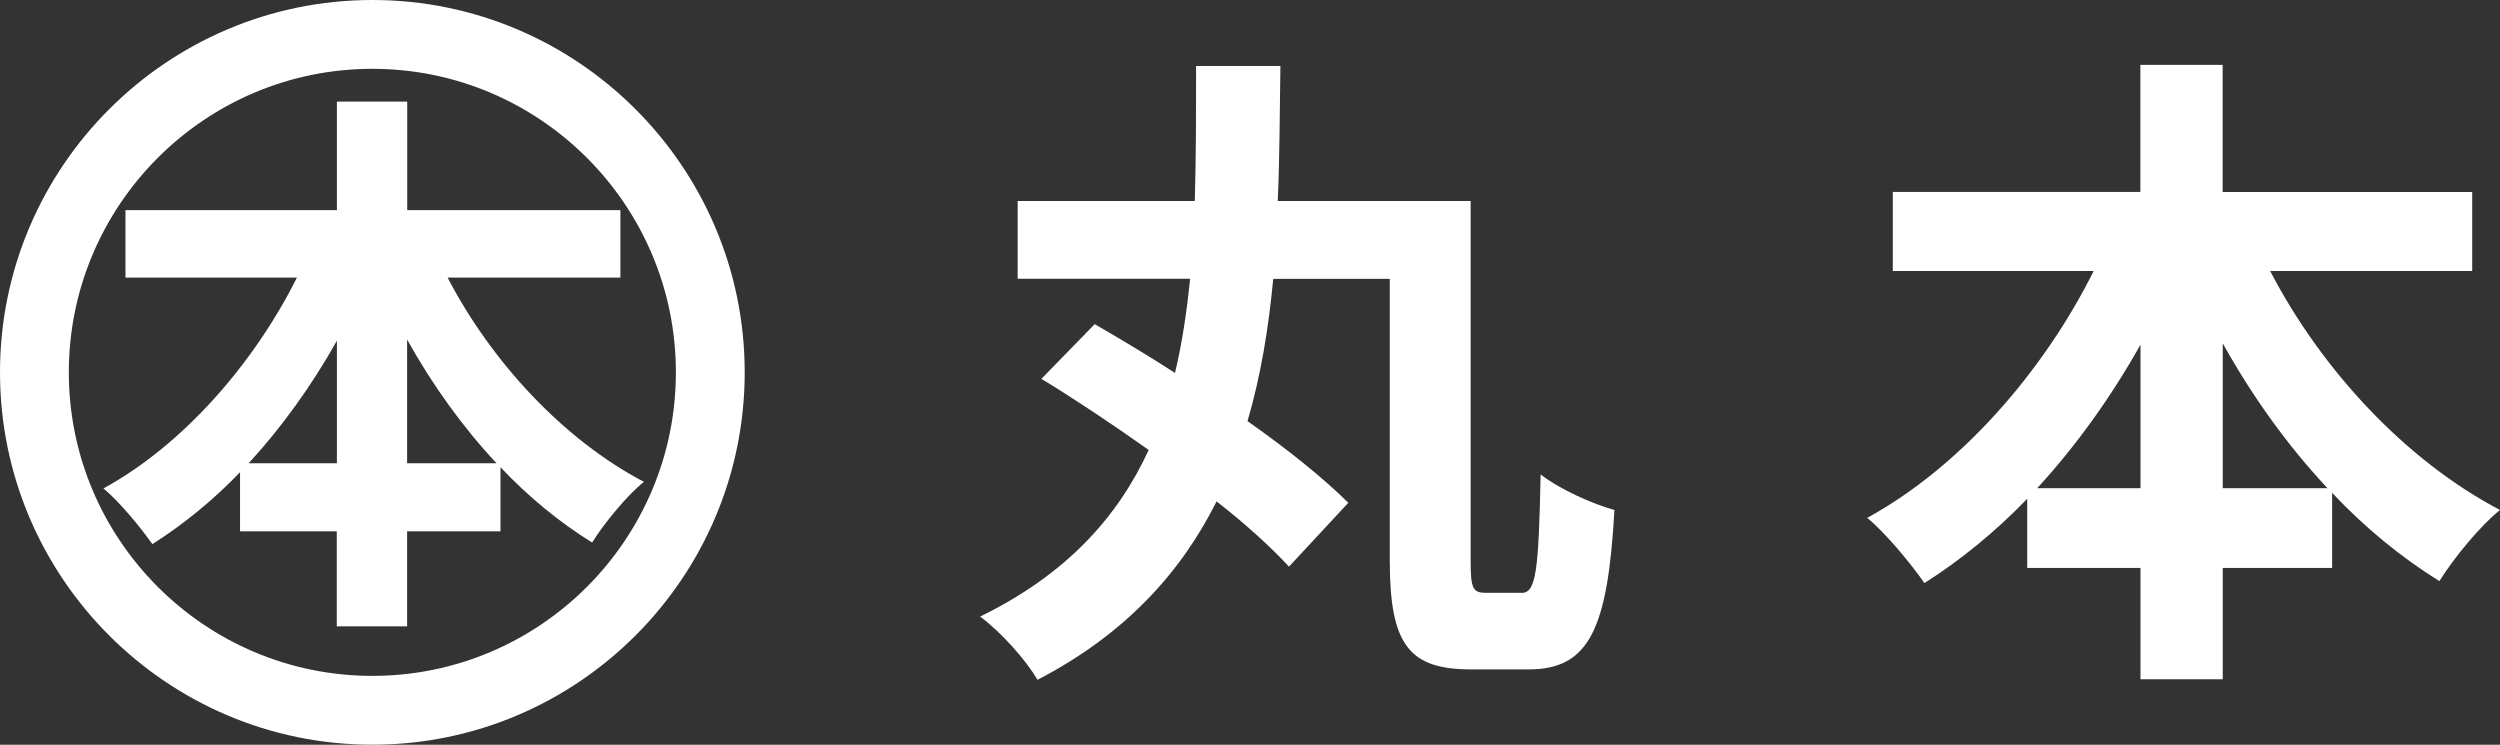
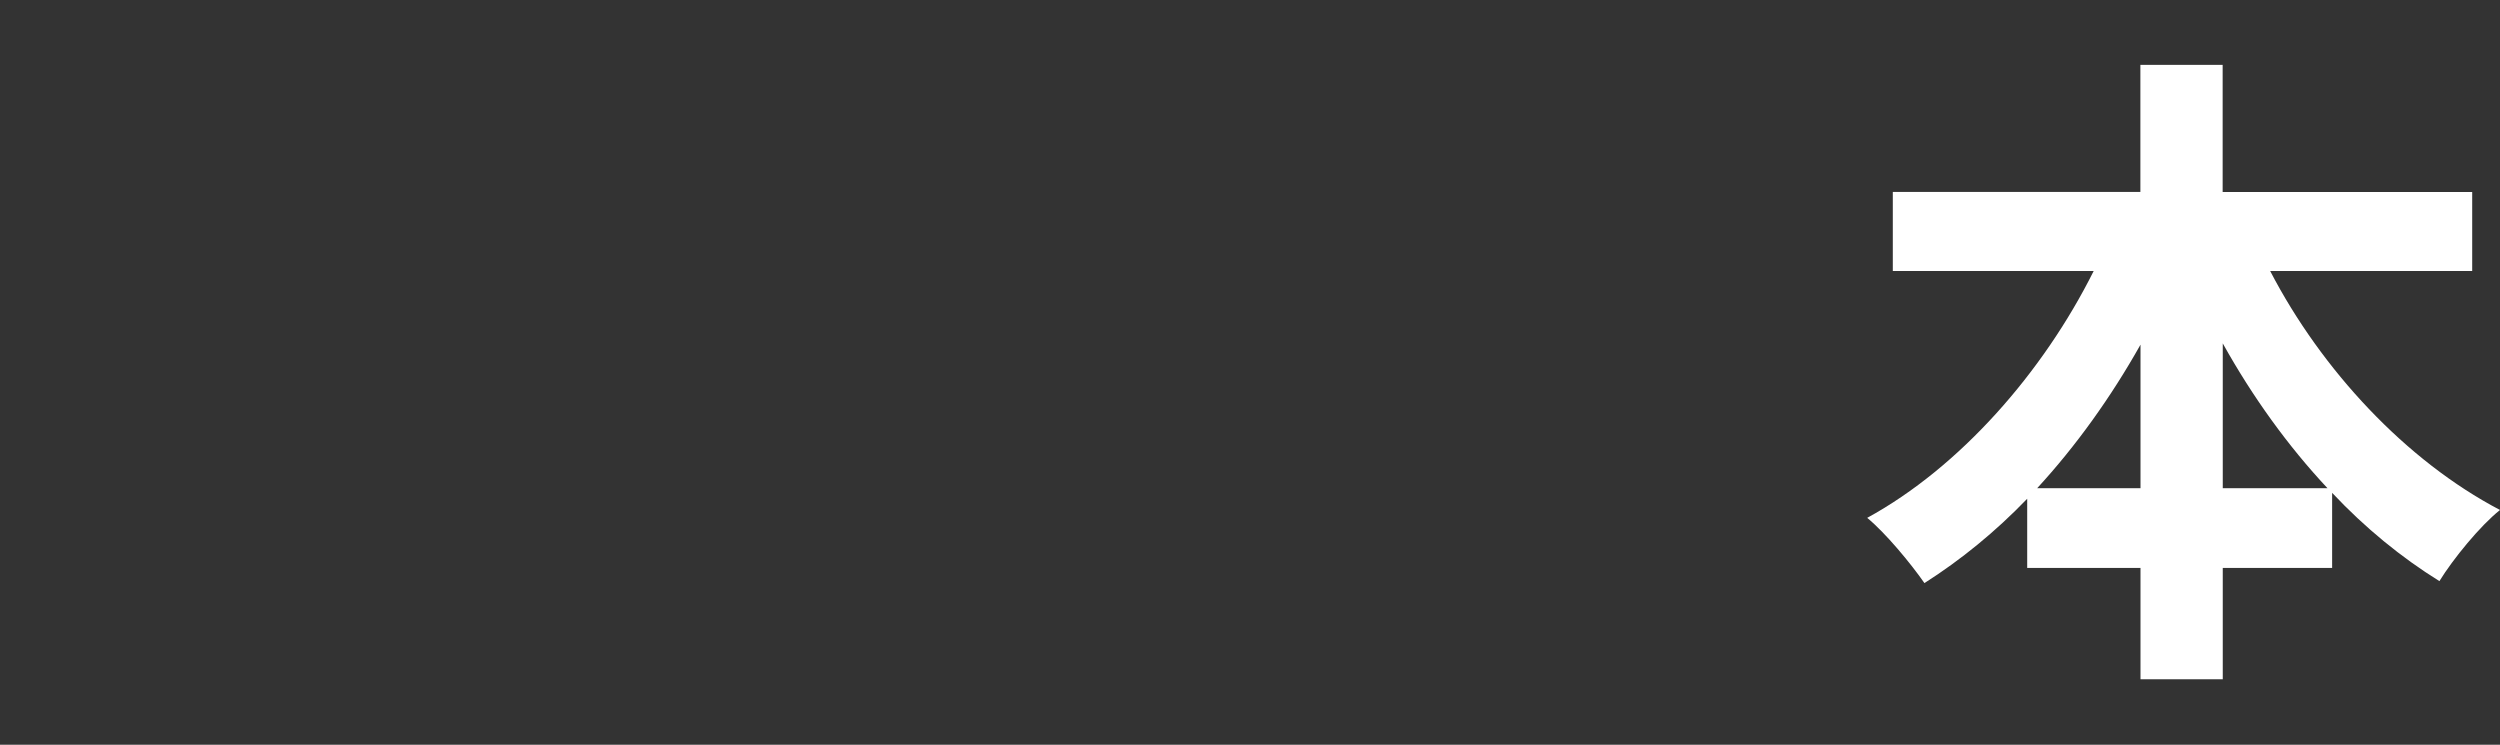
<svg xmlns="http://www.w3.org/2000/svg" id="_レイヤー_2" data-name="レイヤー_2" viewBox="0 0 215.79 64.28">
  <rect x="0" y="0" width="215.79" height="64.28" fill="#333333" stroke="none" />
  <g id="_レイヤー_1-2" data-name="レイヤー_1">
    <g>
      <g>
-         <path d="M131.33,51.18c1.25,0,1.48-1.82,1.65-10.23,1.59,1.25,4.49,2.56,6.37,3.07-.57,10.23-2.16,13.76-7.39,13.76h-4.95c-5.34,0-7.05-2.05-7.05-9.38v-24.33h-10.06c-.4,4.26-1.08,8.41-2.22,12.28,3.47,2.44,6.59,4.95,8.7,7.05l-5.12,5.51c-1.53-1.65-3.69-3.64-6.25-5.63-3.07,6.14-7.9,11.48-15.46,15.4-1.02-1.76-3.18-4.15-4.95-5.46,7.45-3.64,11.88-8.58,14.55-14.38-3.13-2.22-6.37-4.38-9.26-6.14l4.6-4.72c2.16,1.25,4.55,2.67,6.93,4.21.63-2.61,1.02-5.34,1.31-8.13h-14.89v-6.71h15.29c.11-3.81.11-7.67.11-11.65h7.28c-.06,3.92-.06,7.84-.23,11.65h16.65v31.03c0,2.39.17,2.79,1.31,2.79h3.07Z" style="fill: #fff;" />
-         <path d="M195.95,23.39c4.43,8.53,11.71,16.37,19.84,20.63-1.71,1.36-4.04,4.21-5.23,6.14-3.3-2.05-6.42-4.6-9.26-7.62v6.48h-9.44v9.61h-7.1v-9.61h-9.78v-5.97c-2.73,2.84-5.74,5.29-8.87,7.28-1.19-1.71-3.35-4.32-4.94-5.63,8.01-4.38,15.18-12.56,19.55-21.31h-17.34v-6.82h21.37V5.6h7.1v10.97h21.54v6.82h-17.45ZM184.76,42.14v-12.39c-2.56,4.55-5.57,8.75-8.92,12.39h8.92ZM200.9,42.14c-3.41-3.64-6.48-7.9-9.04-12.5v12.5h9.04Z" style="fill: #fff;" />
+         <path d="M195.95,23.39c4.43,8.53,11.71,16.37,19.84,20.63-1.71,1.36-4.04,4.21-5.23,6.14-3.3-2.05-6.42-4.6-9.26-7.62v6.48h-9.44v9.61h-7.1v-9.61h-9.78v-5.97c-2.73,2.84-5.74,5.29-8.87,7.28-1.19-1.71-3.35-4.32-4.94-5.63,8.01-4.38,15.18-12.56,19.55-21.31h-17.34v-6.82h21.37V5.6h7.1v10.97h21.54v6.82ZM184.76,42.14v-12.39c-2.56,4.55-5.57,8.75-8.92,12.39h8.92ZM200.9,42.14c-3.41-3.64-6.48-7.9-9.04-12.5v12.5h9.04Z" style="fill: #fff;" />
      </g>
      <g>
-         <path d="M38.64,23.97c3.79,7.28,10,13.98,16.94,17.62-1.46,1.17-3.45,3.59-4.47,5.24-2.82-1.75-5.48-3.93-7.91-6.5v5.53h-8.06v8.2h-6.07v-8.2h-8.35v-5.1c-2.33,2.43-4.9,4.51-7.57,6.21-1.02-1.46-2.86-3.69-4.22-4.81,6.84-3.74,12.96-10.73,16.7-18.2h-14.8v-5.82h18.25v-9.37h6.07v9.37h18.4v5.82h-14.9ZM29.08,39.99v-10.58c-2.18,3.88-4.76,7.47-7.62,10.58h7.62ZM42.86,39.99c-2.91-3.11-5.53-6.75-7.72-10.68v10.68h7.72Z" style="fill: #fff;" />
-         <path d="M32.14,64.28C14.42,64.28,0,49.86,0,32.14S14.42,0,32.14,0s32.14,14.42,32.14,32.14-14.42,32.14-32.14,32.14ZM32.14,5.94c-14.45,0-26.2,11.75-26.2,26.2s11.75,26.2,26.2,26.2,26.2-11.75,26.2-26.2S46.59,5.94,32.14,5.94Z" style="fill: #fff;" />
-       </g>
+         </g>
    </g>
  </g>
</svg>